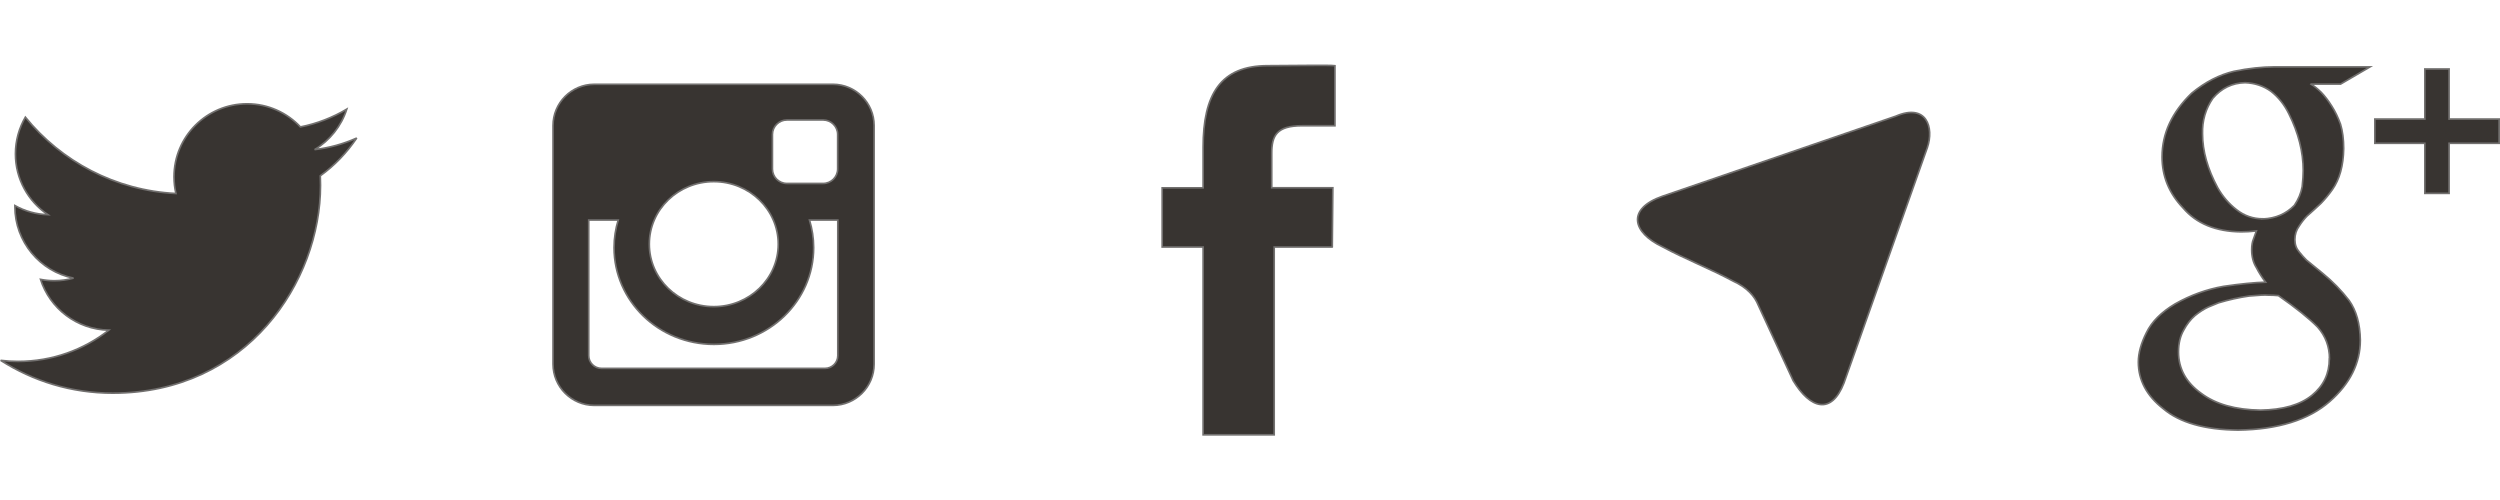
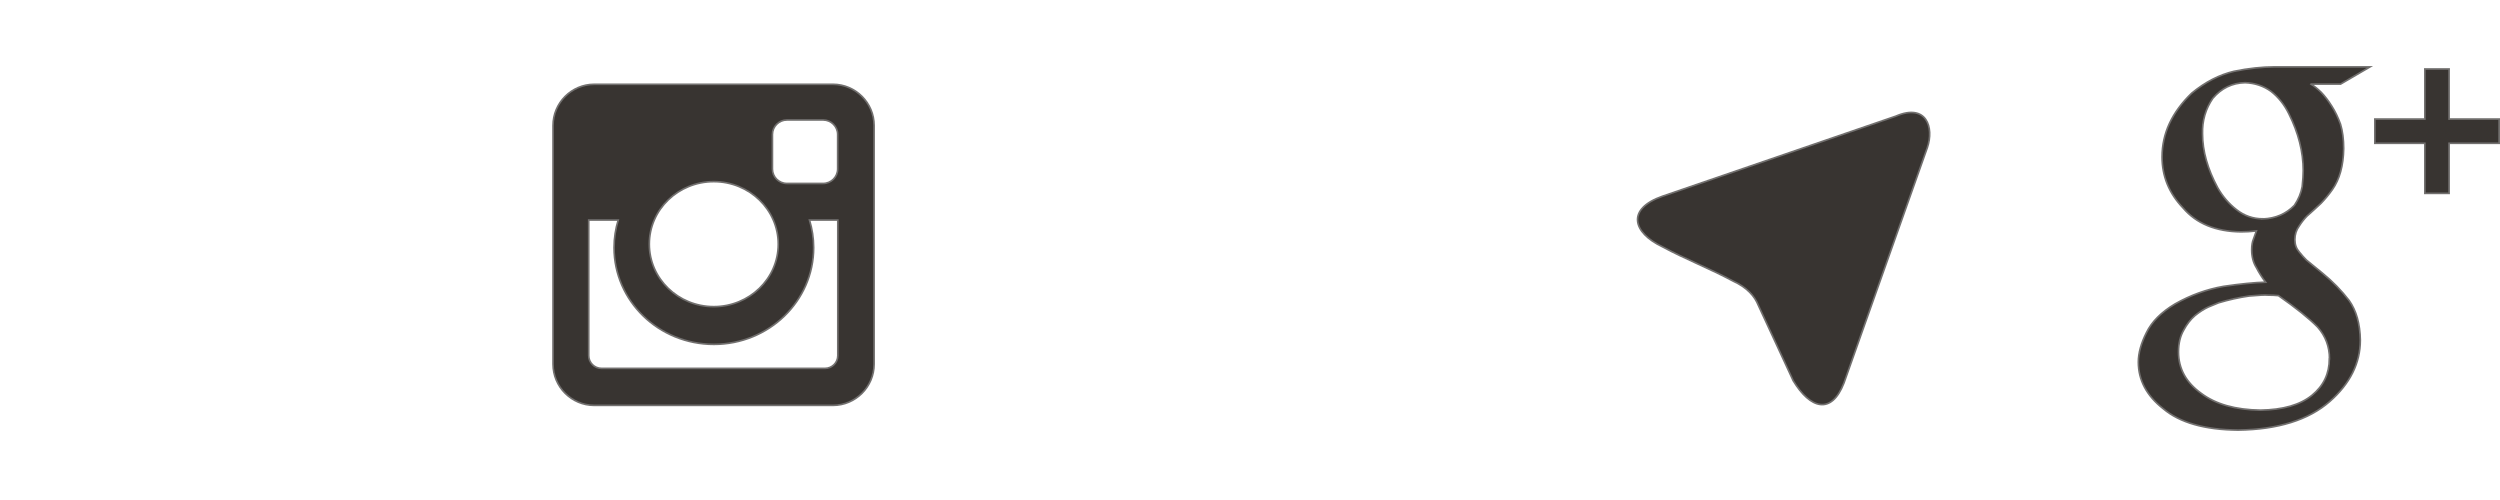
<svg xmlns="http://www.w3.org/2000/svg" xml:space="preserve" width="200px" height="40px" style="shape-rendering:geometricPrecision; text-rendering:geometricPrecision; image-rendering:optimizeQuality; fill-rule:evenodd; clip-rule:evenodd" viewBox="0 0 35.599 5.285">
  <defs>
    <style type="text/css">
   
    .str0 {stroke:#72706F;stroke-width:0.024}
    .fil0 {fill:#383431}
   
  </style>
  </defs>
  <g id="Layer_x0020_1">
    <path class="fil0 str0" d="M32.909 0.281c0.043,0.026 0.091,0.065 0.144,0.116 0.051,0.053 0.101,0.118 0.15,0.196 0.047,0.073 0.089,0.159 0.125,0.258 0.03,0.099 0.045,0.215 0.045,0.348 -0.004,0.243 -0.058,0.437 -0.161,0.583 -0.05,0.071 -0.104,0.136 -0.161,0.195 -0.063,0.059 -0.129,0.12 -0.2,0.182 -0.041,0.042 -0.078,0.089 -0.112,0.143 -0.04,0.055 -0.061,0.119 -0.061,0.192 2.75993e-005,0.071 0.021,0.129 0.062,0.176 0.035,0.044 0.07,0.083 0.103,0.116l0.231 0.189c0.143,0.117 0.269,0.246 0.377,0.387 0.102,0.144 0.155,0.331 0.159,0.563 2.75993e-005,0.329 -0.146,0.621 -0.436,0.875 -0.301,0.263 -0.736,0.399 -1.304,0.407 -0.476,-0.004 -0.831,-0.106 -1.066,-0.304 -0.237,-0.185 -0.355,-0.407 -0.355,-0.665 0,-0.126 0.038,-0.266 0.116,-0.42 0.075,-0.154 0.21,-0.29 0.406,-0.407 0.22,-0.125 0.451,-0.209 0.693,-0.251 0.24,-0.035 0.439,-0.055 0.597,-0.059 -0.049,-0.065 -0.093,-0.133 -0.131,-0.207 -0.045,-0.071 -0.067,-0.157 -0.067,-0.256 0,-0.06 0.008,-0.11 0.025,-0.15 0.015,-0.042 0.029,-0.081 0.042,-0.117 -0.077,0.009 -0.15,0.013 -0.218,0.013 -0.362,-0.004 -0.637,-0.118 -0.827,-0.341 -0.199,-0.208 -0.298,-0.45 -0.298,-0.726 1.37997e-005,-0.334 0.14,-0.636 0.422,-0.908 0.193,-0.159 0.394,-0.262 0.602,-0.311 0.206,-0.042 0.399,-0.063 0.579,-0.063l1.358 0 -0.419 0.245 -0.419 0zm0.262 3.91c0,-0.172 -0.056,-0.323 -0.169,-0.451 -0.119,-0.121 -0.305,-0.271 -0.558,-0.448 -0.043,-0.004 -0.094,-0.007 -0.153,-0.007 -0.035,-0.004 -0.123,0 -0.266,0.013 -0.14,0.02 -0.284,0.052 -0.432,0.096 -0.035,0.013 -0.083,0.033 -0.146,0.06 -0.063,0.029 -0.127,0.07 -0.192,0.123 -0.063,0.055 -0.116,0.124 -0.159,0.205 -0.05,0.086 -0.075,0.19 -0.075,0.312 2.75993e-005,0.239 0.108,0.435 0.324,0.59 0.206,0.155 0.487,0.234 0.844,0.239 0.32,-0.005 0.565,-0.075 0.733,-0.212 0.165,-0.135 0.247,-0.308 0.247,-0.52zm-0.947 -1.991c0.179,-0.007 0.328,-0.071 0.447,-0.193 0.058,-0.086 0.095,-0.175 0.111,-0.266 0.01,-0.091 0.015,-0.167 0.015,-0.229 0,-0.268 -0.069,-0.538 -0.205,-0.81 -0.064,-0.13 -0.149,-0.237 -0.254,-0.319 -0.107,-0.077 -0.23,-0.118 -0.369,-0.123 -0.184,0.004 -0.337,0.079 -0.459,0.222 -0.103,0.15 -0.152,0.319 -0.147,0.505 2.75993e-005,0.246 0.072,0.501 0.215,0.767 0.07,0.124 0.159,0.229 0.27,0.315 0.11,0.087 0.236,0.13 0.377,0.13z" />
    <polygon class="fil0 str0" points="35.587,0.778 34.874,0.778 34.874,0.065 34.529,0.065 34.529,0.778 33.817,0.778 33.817,1.123 34.529,1.123 34.529,1.836 34.874,1.836 34.874,1.123 35.587,1.123 " />
    <path class="fil0 str0" d="M8.462 0.283l3.398 0c0.323,0 0.587,0.264 0.587,0.587l2.75993e-005 3.398c0,0.323 -0.264,0.587 -0.587,0.587l-3.398 0c-0.323,0 -0.587,-0.264 -0.587,-0.587l0 -3.398c0,-0.323 0.264,-0.587 0.587,-0.587zm2.743 0.508c-0.113,0 -0.206,0.093 -0.206,0.206l1.37997e-005 0.492c0,0.113 0.092,0.206 0.206,0.206l0.517 0c0.113,0 0.206,-0.093 0.206,-0.206l2.75993e-005 -0.492c0,-0.113 -0.093,-0.206 -0.206,-0.206l-0.517 1.37997e-005zm0.724 1.425l-0.402 0c0.038,0.125 0.059,0.256 0.059,0.393 1.37997e-005,0.76 -0.636,1.377 -1.421,1.377 -0.785,0 -1.421,-0.617 -1.421,-1.377 2.75993e-005,-0.137 0.021,-0.268 0.059,-0.393l-0.42 0 0 1.931c0,0.1 0.082,0.181 0.182,0.181l3.183 0c0.1,0 0.182,-0.081 0.182,-0.181l0 -1.931zm-1.765 -0.547c-0.507,0 -0.918,0.398 -0.918,0.89 0,0.491 0.411,0.89 0.918,0.89 0.507,2.75993e-005 0.918,-0.398 0.918,-0.89 0,-0.492 -0.411,-0.89 -0.918,-0.89z" />
-     <path class="fil0 str0" d="M18.971 2.599l0.008 -0.843 -0.87 0 0 -0.491c0,-0.254 0.071,-0.392 0.435,-0.392l0.465 -0 0 -0.855c-0.08,-0.011 -0.636,0 -0.958,0 -0.671,2.75993e-005 -0.919,0.409 -0.919,1.161l1.37997e-005 0.578 -0.583 0 0 0.843 0.583 0 0 2.674 1.012 0 0 -2.674 0.826 0z" />
-     <path class="fil0 str0" d="M5.078 1.049c-0.187,0.083 -0.387,0.139 -0.598,0.164 0.215,-0.129 0.38,-0.333 0.458,-0.576 -0.201,0.119 -0.423,0.206 -0.66,0.253 -0.19,-0.202 -0.46,-0.329 -0.76,-0.329 -0.575,0 -1.04,0.466 -1.04,1.04 0,0.082 0.009,0.161 0.027,0.237 -0.865,-0.043 -1.631,-0.457 -2.144,-1.087 -0.089,0.154 -0.141,0.333 -0.141,0.523 0,0.361 0.184,0.68 0.463,0.866 -0.17,-0.005 -0.331,-0.052 -0.471,-0.13l0 0.013c0,0.504 0.359,0.925 0.835,1.02 -0.087,0.024 -0.179,0.037 -0.274,0.037 -0.067,0 -0.132,-0.007 -0.196,-0.019 0.132,0.413 0.517,0.714 0.972,0.723 -0.356,0.279 -0.804,0.445 -1.292,0.445 -0.084,0 -0.167,-0.005 -0.248,-0.015 0.46,0.295 1.007,0.467 1.595,0.467 1.914,2.75993e-005 2.96,-1.585 2.96,-2.96 2.75993e-005,-0.045 -0.001,-0.09 -0.003,-0.135 0.203,-0.146 0.379,-0.33 0.519,-0.538z" />
    <path class="fil0 str0" d="M23.676 1.876c1.106,-0.379 2.213,-0.759 3.319,-1.139 0.439,-0.188 0.548,0.161 0.449,0.449 -0.396,1.117 -0.791,2.234 -1.187,3.351 -0.18,0.46 -0.481,0.365 -0.722,-0.032 -0.166,-0.358 -0.331,-0.716 -0.497,-1.074 -0.053,-0.133 -0.163,-0.257 -0.36,-0.346 -0.326,-0.176 -0.677,-0.311 -1.003,-0.487 -0.431,-0.204 -0.519,-0.541 0,-0.722z" />
  </g>
</svg>